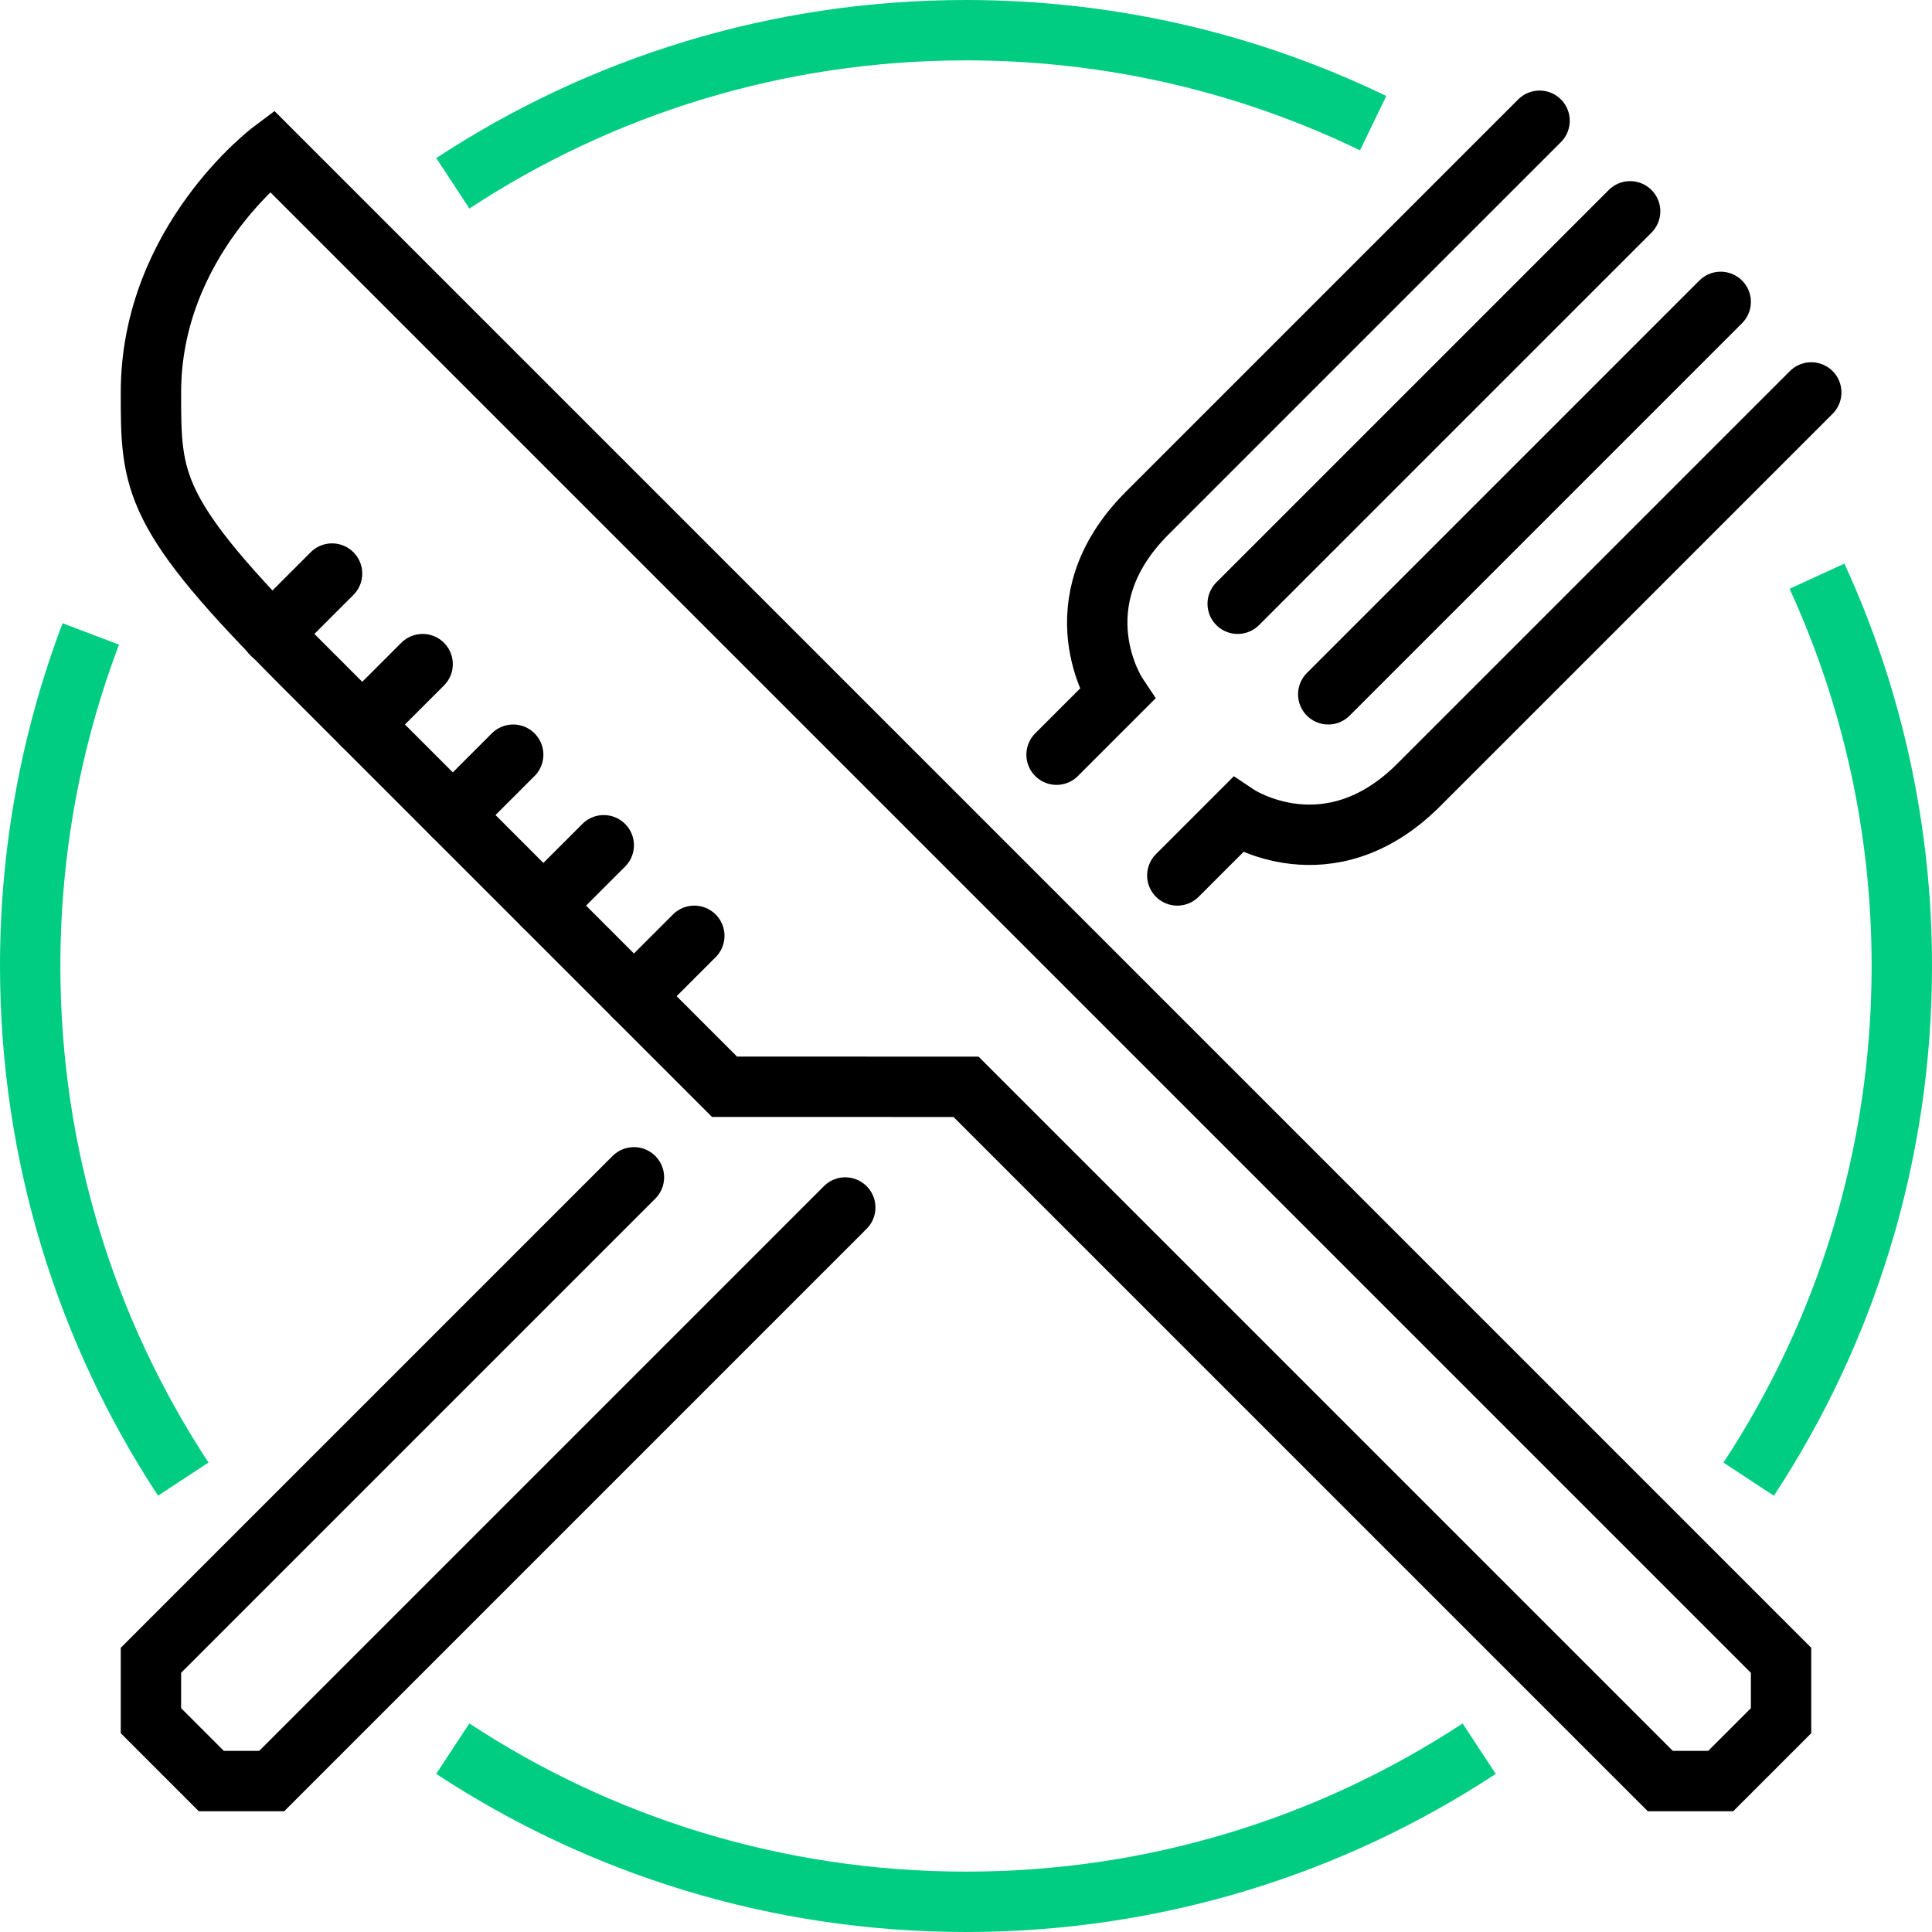
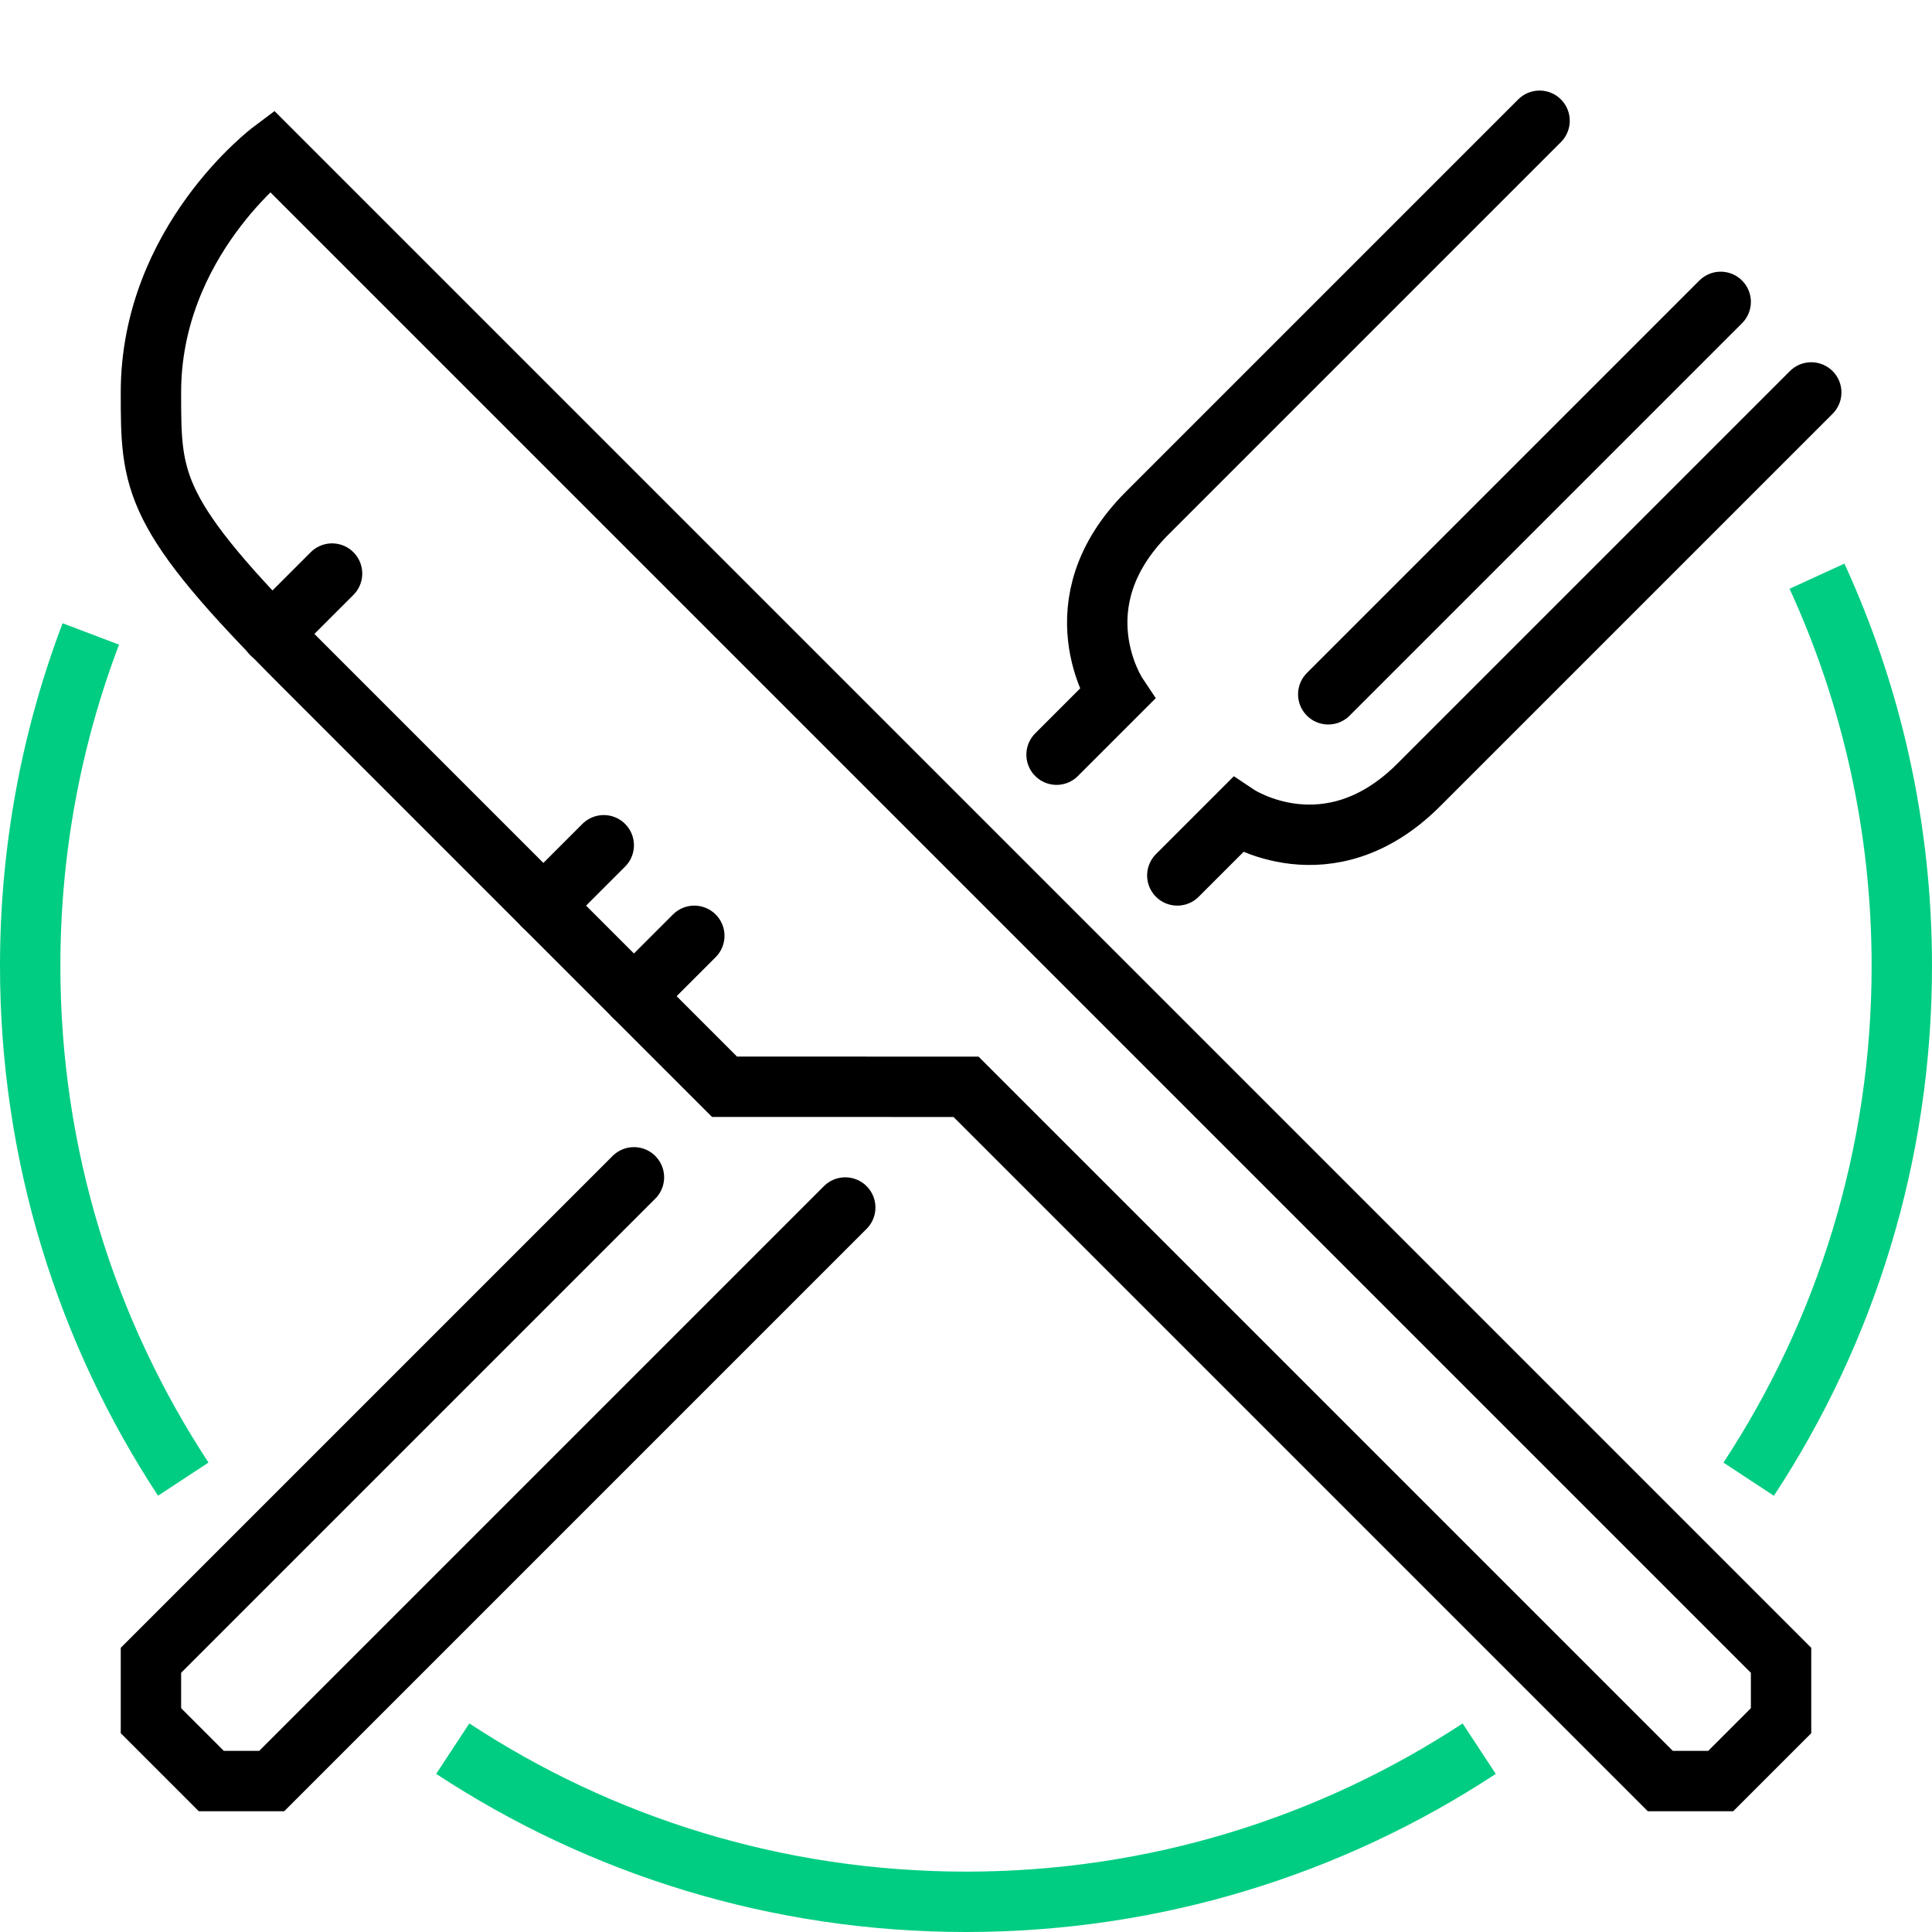
<svg xmlns="http://www.w3.org/2000/svg" width="64" height="64" viewBox="0 0 64 64" fill="none">
  <path d="M35 25L37 23C37 23 35 20 38 17C39 16 51 4 51 4" stroke="black" stroke-width="2" stroke-miterlimit="10" stroke-linecap="round" />
  <path d="M28 40L9 59H7L5 57V55L21 39" stroke="black" stroke-width="2" stroke-miterlimit="10" stroke-linecap="round" />
  <path d="M60 13C60 13 49 24 47 26C44 29 41 27 41 27L39 29" stroke="black" stroke-width="2" stroke-miterlimit="10" stroke-linecap="round" />
-   <path d="M41 20L54 7" stroke="black" stroke-width="2" stroke-miterlimit="10" stroke-linecap="round" />
  <path d="M44 23L57 10" stroke="black" stroke-width="2" stroke-miterlimit="10" stroke-linecap="round" />
  <path d="M59 57V55L9 5C9 5 5 8 5 13C5 16 5 17 10 22C15 27 24 36 24 36L32.001 36.002L55 59H57L59 57Z" stroke="black" stroke-width="2" stroke-miterlimit="10" stroke-linecap="round" />
  <path d="M21 33L23 31" stroke="black" stroke-width="2" stroke-miterlimit="10" stroke-linecap="round" />
  <path d="M18 30L20 28" stroke="black" stroke-width="2" stroke-miterlimit="10" stroke-linecap="round" />
-   <path d="M15 27L17 25" stroke="black" stroke-width="2" stroke-miterlimit="10" stroke-linecap="round" />
-   <path d="M12 24L14 22" stroke="black" stroke-width="2" stroke-miterlimit="10" stroke-linecap="round" />
  <path d="M9 21L11 19" stroke="black" stroke-width="2" stroke-miterlimit="10" stroke-linecap="round" />
  <path d="M6.071 48.998C2.865 44.117 1 38.276 1 32C1 28.127 1.711 24.419 3.008 21" stroke="#00CD82" stroke-width="2" stroke-miterlimit="10" />
  <path d="M49 57.927C44.119 61.134 38.277 63 32 63C25.722 63 19.88 61.134 14.998 57.926" stroke="#00CD82" stroke-width="2" stroke-miterlimit="10" />
  <path d="M60.19 19.087C61.994 23.019 63 27.392 63 32C63 38.277 61.135 44.118 57.927 49" stroke="#00CD82" stroke-width="2" stroke-miterlimit="10" />
-   <path d="M15 6.073C19.882 2.865 25.723 1 32 1C36.834 1 41.41 2.106 45.487 4.08" stroke="#00CD82" stroke-width="2" stroke-miterlimit="10" />
</svg>